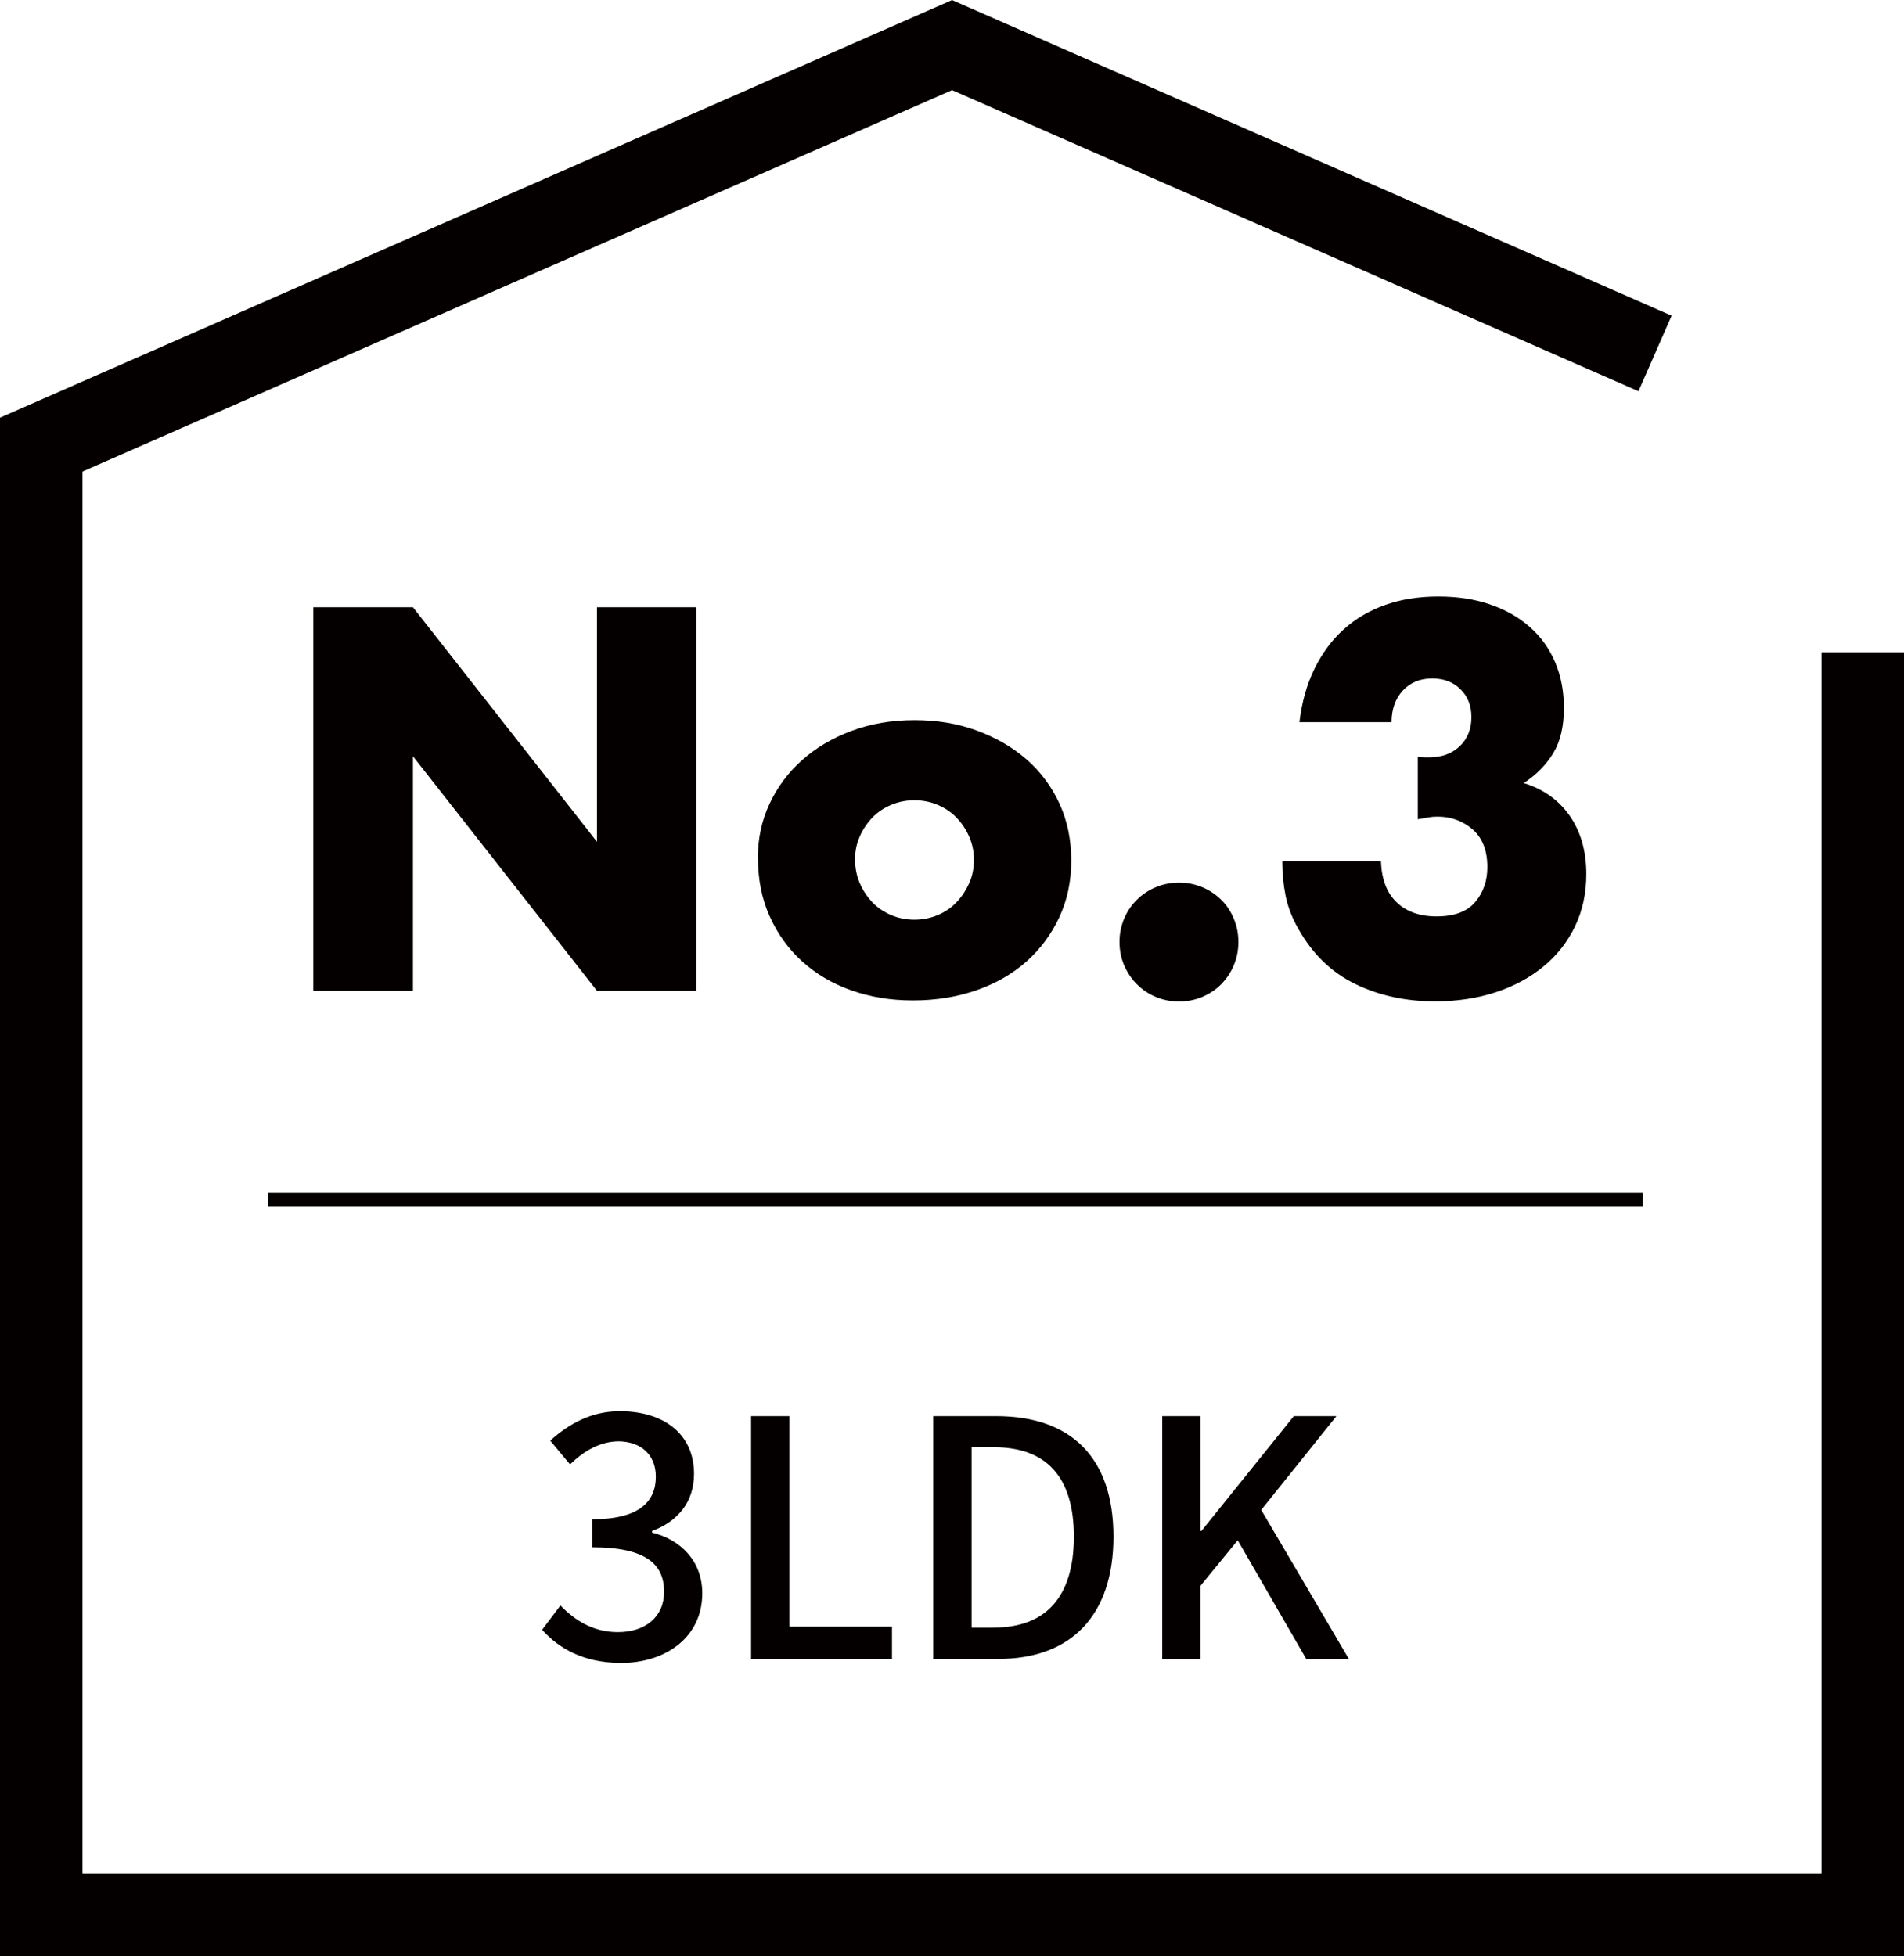
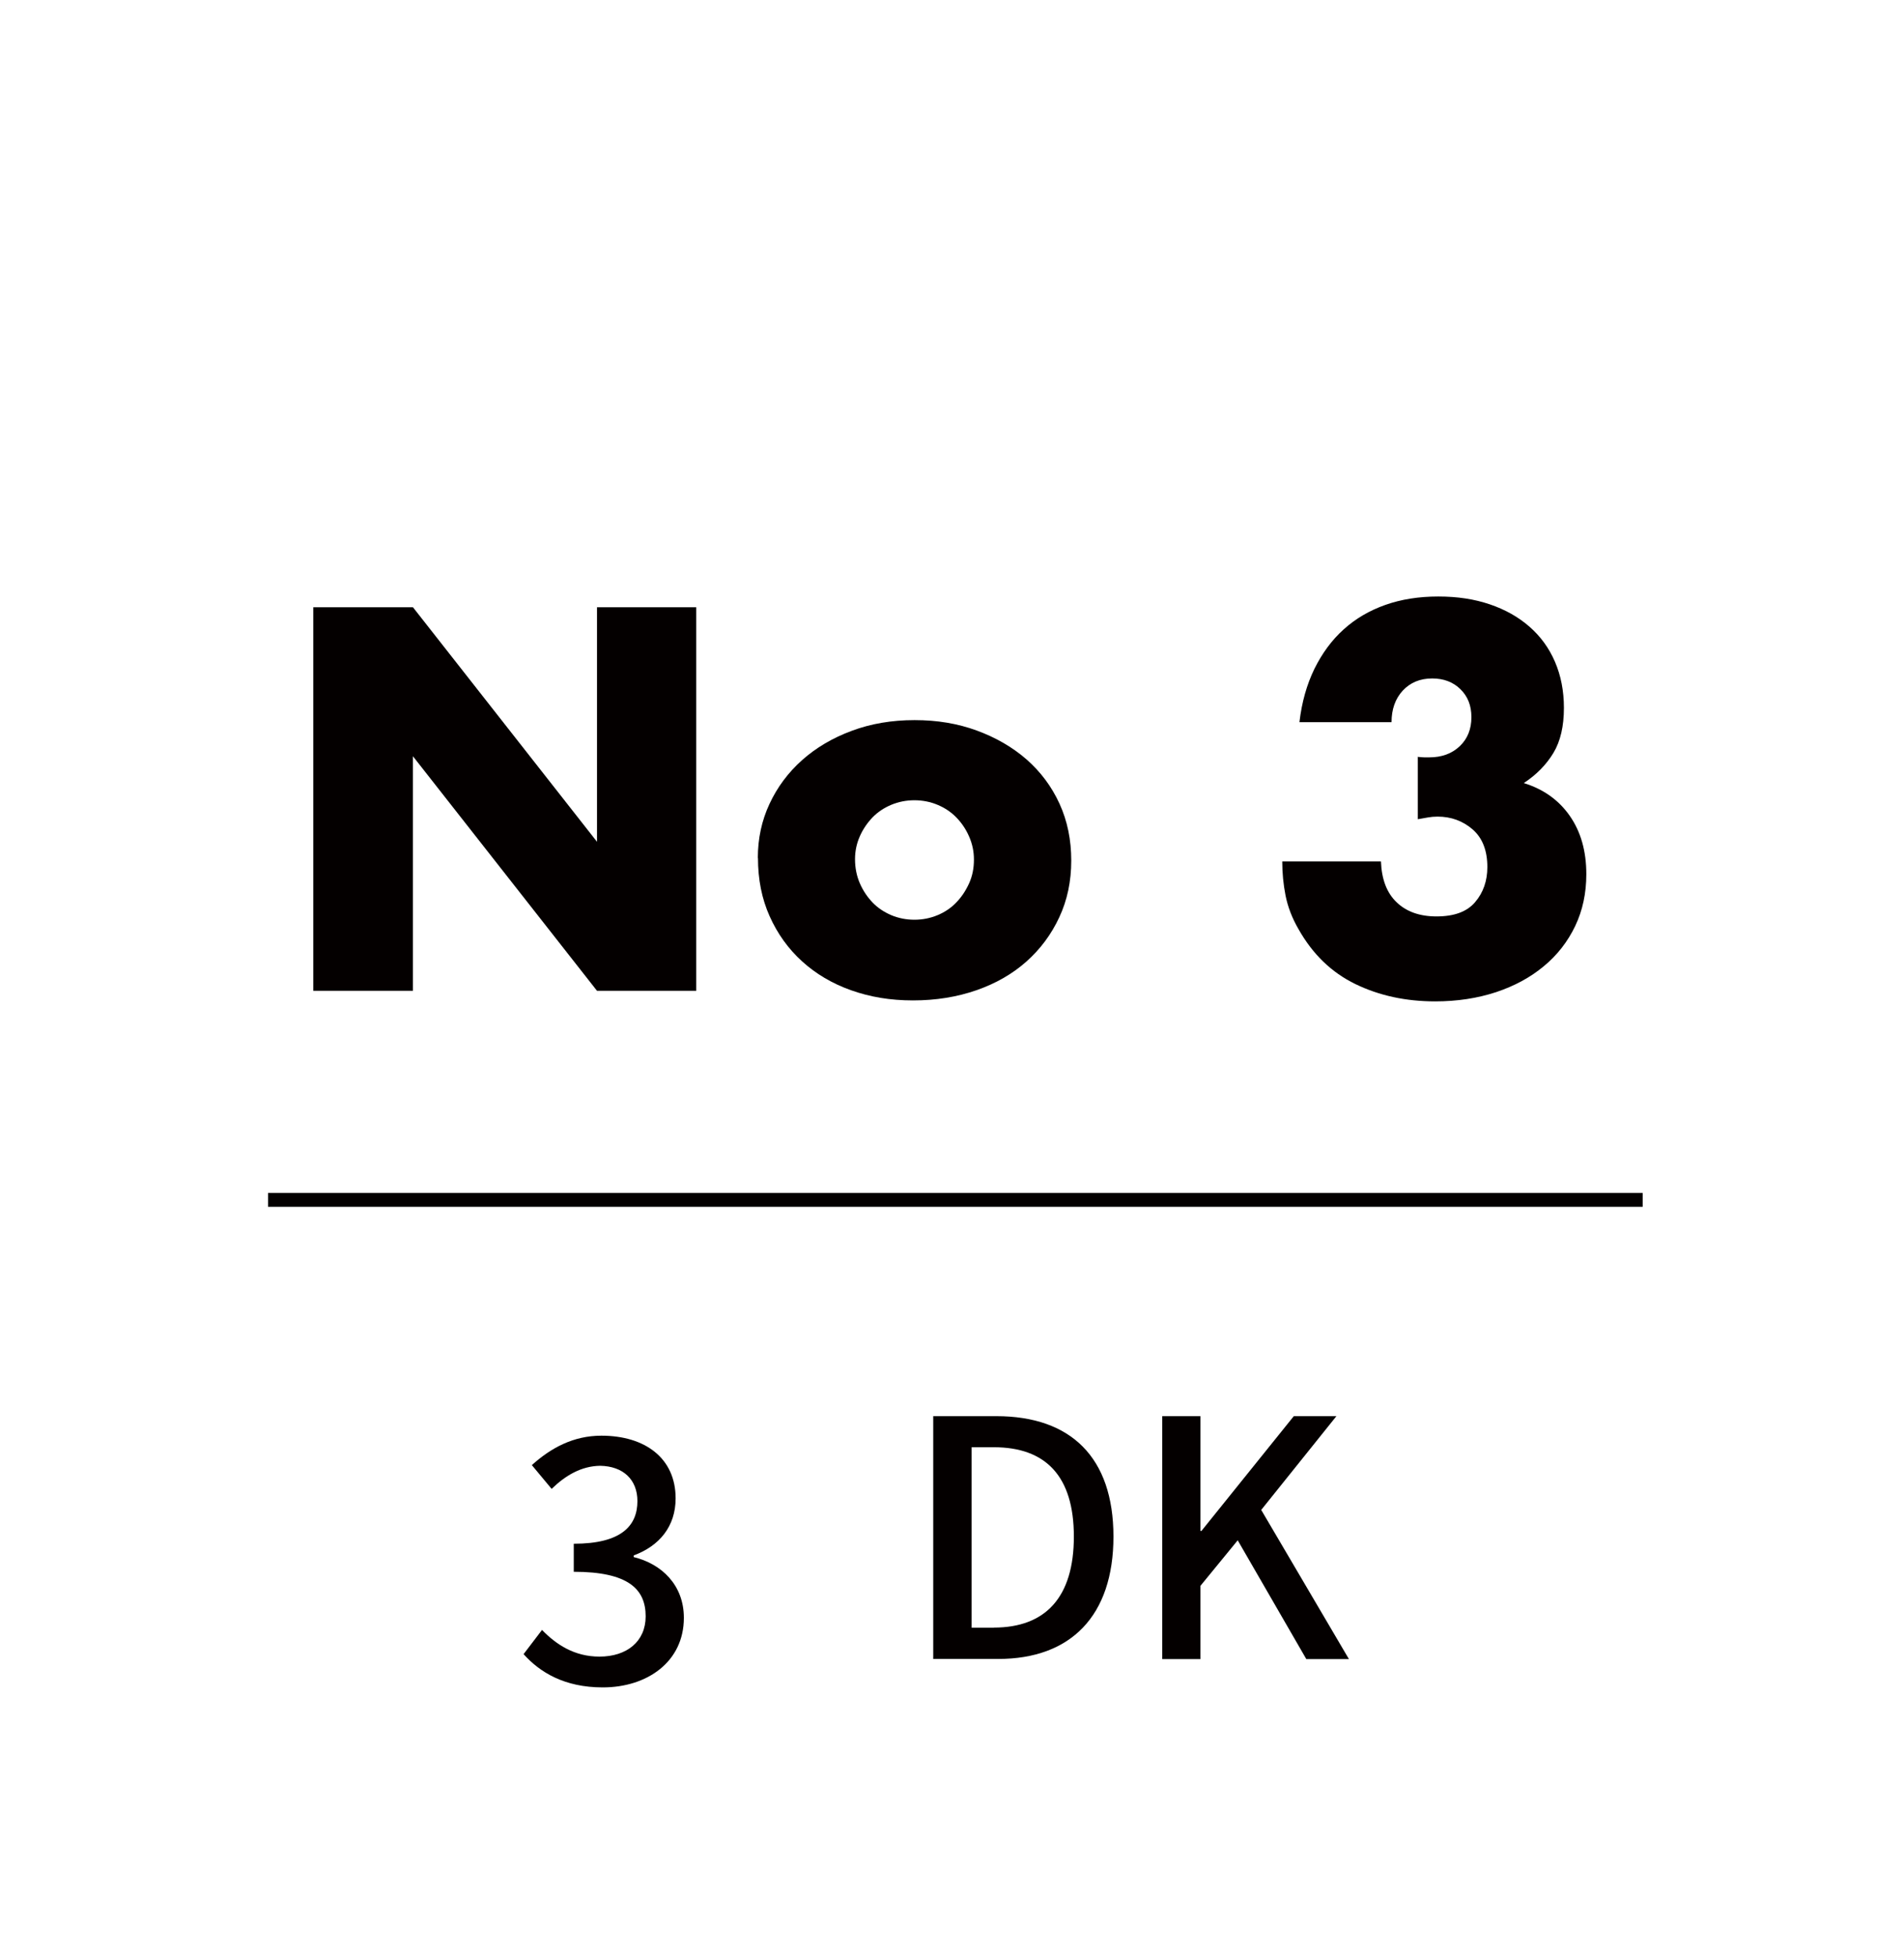
<svg xmlns="http://www.w3.org/2000/svg" id="_レイヤー_2" viewBox="0 0 138.51 142.28">
  <defs>
    <style>.cls-1{stroke-width:1.01px;}.cls-1,.cls-2{fill:none;stroke:#040000;stroke-miterlimit:10;}.cls-3{fill:#040000;}.cls-2{stroke-width:6px;}</style>
  </defs>
  <g id="_レイヤー_1-2">
-     <path class="cls-3" d="M39.43,118.56l1.34-1.78c1.03,1.06,2.35,1.94,4.18,1.94,1.99,0,3.36-1.1,3.36-2.93,0-1.97-1.25-3.24-5.23-3.24v-2.04c3.48,0,4.63-1.32,4.63-3.1,0-1.56-1.03-2.54-2.71-2.57-1.37.02-2.52.7-3.53,1.68l-1.44-1.73c1.39-1.25,3.02-2.14,5.06-2.14,3.17,0,5.4,1.63,5.4,4.56,0,2.04-1.18,3.46-3.05,4.15v.12c2.04.5,3.65,2.04,3.65,4.42,0,3.19-2.66,5.06-5.9,5.06-2.79,0-4.58-1.1-5.76-2.42Z" />
-     <path class="cls-3" d="M54.65,103.01h2.78v15.31h7.46v2.35h-10.25v-17.67Z" />
+     <path class="cls-3" d="M39.43,118.56c1.03,1.06,2.35,1.94,4.18,1.94,1.99,0,3.36-1.1,3.36-2.93,0-1.97-1.25-3.24-5.23-3.24v-2.04c3.48,0,4.63-1.32,4.63-3.1,0-1.56-1.03-2.54-2.71-2.57-1.37.02-2.52.7-3.53,1.68l-1.44-1.73c1.39-1.25,3.02-2.14,5.06-2.14,3.17,0,5.4,1.63,5.4,4.56,0,2.04-1.18,3.46-3.05,4.15v.12c2.04.5,3.65,2.04,3.65,4.42,0,3.19-2.66,5.06-5.9,5.06-2.79,0-4.58-1.1-5.76-2.42Z" />
    <path class="cls-3" d="M67.9,103.01h4.58c5.42,0,8.52,3,8.52,8.76s-3.1,8.9-8.38,8.9h-4.73v-17.67ZM72.29,118.39c3.79,0,5.83-2.23,5.83-6.62s-2.04-6.5-5.83-6.5h-1.61v13.13h1.61Z" />
    <path class="cls-3" d="M84.55,103.01h2.78v8.35h.07l6.72-8.35h3.1l-5.47,6.82,6.38,10.85h-3.1l-4.99-8.64-2.71,3.31v5.33h-2.78v-17.67Z" />
    <path class="cls-3" d="M22.79,72.07v-27.9h7.25l13.39,17.06v-17.06h7.22v27.9h-7.22l-13.39-17.06v17.06h-7.25Z" />
    <path class="cls-3" d="M55.13,62.41c0-1.41.28-2.72.85-3.94.57-1.22,1.36-2.28,2.37-3.18,1.01-.9,2.21-1.61,3.61-2.13,1.39-.52,2.92-.78,4.57-.78s3.14.25,4.53.76c1.39.51,2.6,1.21,3.63,2.11,1.02.9,1.82,1.97,2.39,3.22.57,1.25.85,2.62.85,4.13s-.29,2.88-.87,4.12c-.58,1.25-1.38,2.32-2.39,3.22-1.01.9-2.23,1.6-3.64,2.09s-2.95.74-4.61.74-3.13-.25-4.51-.74c-1.38-.49-2.57-1.2-3.57-2.11-1-.91-1.78-2-2.35-3.27-.57-1.27-.85-2.68-.85-4.24ZM62.2,62.49c0,.64.12,1.23.35,1.76s.54.99.92,1.39c.38.4.84.7,1.37.93.53.22,1.09.33,1.68.33s1.15-.11,1.68-.33c.53-.22.99-.53,1.37-.93.38-.39.69-.86.93-1.39s.35-1.1.35-1.72-.12-1.15-.35-1.68-.54-.99-.93-1.39c-.38-.39-.84-.7-1.37-.92-.53-.22-1.09-.33-1.68-.33s-1.15.11-1.68.33-.99.53-1.37.92c-.38.4-.69.85-.92,1.37s-.35,1.07-.35,1.67Z" />
-     <path class="cls-3" d="M81.44,68.52c0-.59.11-1.15.33-1.68.22-.53.53-.99.93-1.39s.86-.7,1.39-.92c.53-.22,1.09-.33,1.68-.33s1.15.11,1.68.33.99.53,1.39.92.7.86.92,1.39c.22.53.33,1.09.33,1.68s-.11,1.15-.33,1.68c-.22.53-.53.99-.92,1.39-.39.4-.86.7-1.39.93-.53.22-1.09.33-1.68.33s-1.15-.11-1.68-.33c-.53-.22-.99-.53-1.39-.93-.39-.39-.7-.86-.93-1.39-.22-.53-.33-1.09-.33-1.68Z" />
    <path class="cls-3" d="M103.12,55.05c.2.02.36.04.5.04h.35c.91,0,1.65-.27,2.22-.81.57-.54.85-1.25.85-2.11s-.27-1.52-.8-2.04c-.53-.52-1.22-.78-2.05-.78-.89,0-1.6.3-2.15.89-.54.59-.81,1.36-.81,2.29h-6.7c.17-1.46.54-2.75,1.09-3.88.56-1.13,1.26-2.09,2.13-2.87.86-.78,1.87-1.37,3.03-1.78,1.16-.41,2.44-.61,3.85-.61s2.63.19,3.75.57c1.12.38,2.08.92,2.89,1.63.8.7,1.42,1.55,1.85,2.55s.65,2.12.65,3.35c0,1.33-.25,2.42-.76,3.27-.51.85-1.23,1.59-2.16,2.2,1.43.44,2.55,1.24,3.35,2.39.8,1.15,1.2,2.56,1.2,4.24,0,1.38-.27,2.64-.81,3.77-.54,1.13-1.3,2.11-2.28,2.92-.97.81-2.13,1.44-3.48,1.89-1.34.44-2.82.67-4.42.67-2.15,0-4.08-.42-5.81-1.26-1.73-.84-3.11-2.17-4.14-4-.47-.81-.78-1.63-.94-2.44-.16-.81-.24-1.64-.24-2.48h7.18c.05,1.31.43,2.3,1.15,2.98.71.68,1.68,1.02,2.89,1.02,1.28,0,2.22-.34,2.81-1.04.59-.69.89-1.54.89-2.55,0-1.21-.36-2.12-1.07-2.74-.72-.62-1.57-.93-2.55-.93-.25,0-.48.02-.7.06-.22.04-.47.08-.74.13v-4.55Z" />
    <line class="cls-1" x1="19.5" y1="87.28" x2="119.5" y2="87.28" />
-     <polyline class="cls-2" points="120.4 25.71 69.26 3.28 3 32.34 3 139.28 135.51 139.28 135.51 47.45" />
  </g>
</svg>